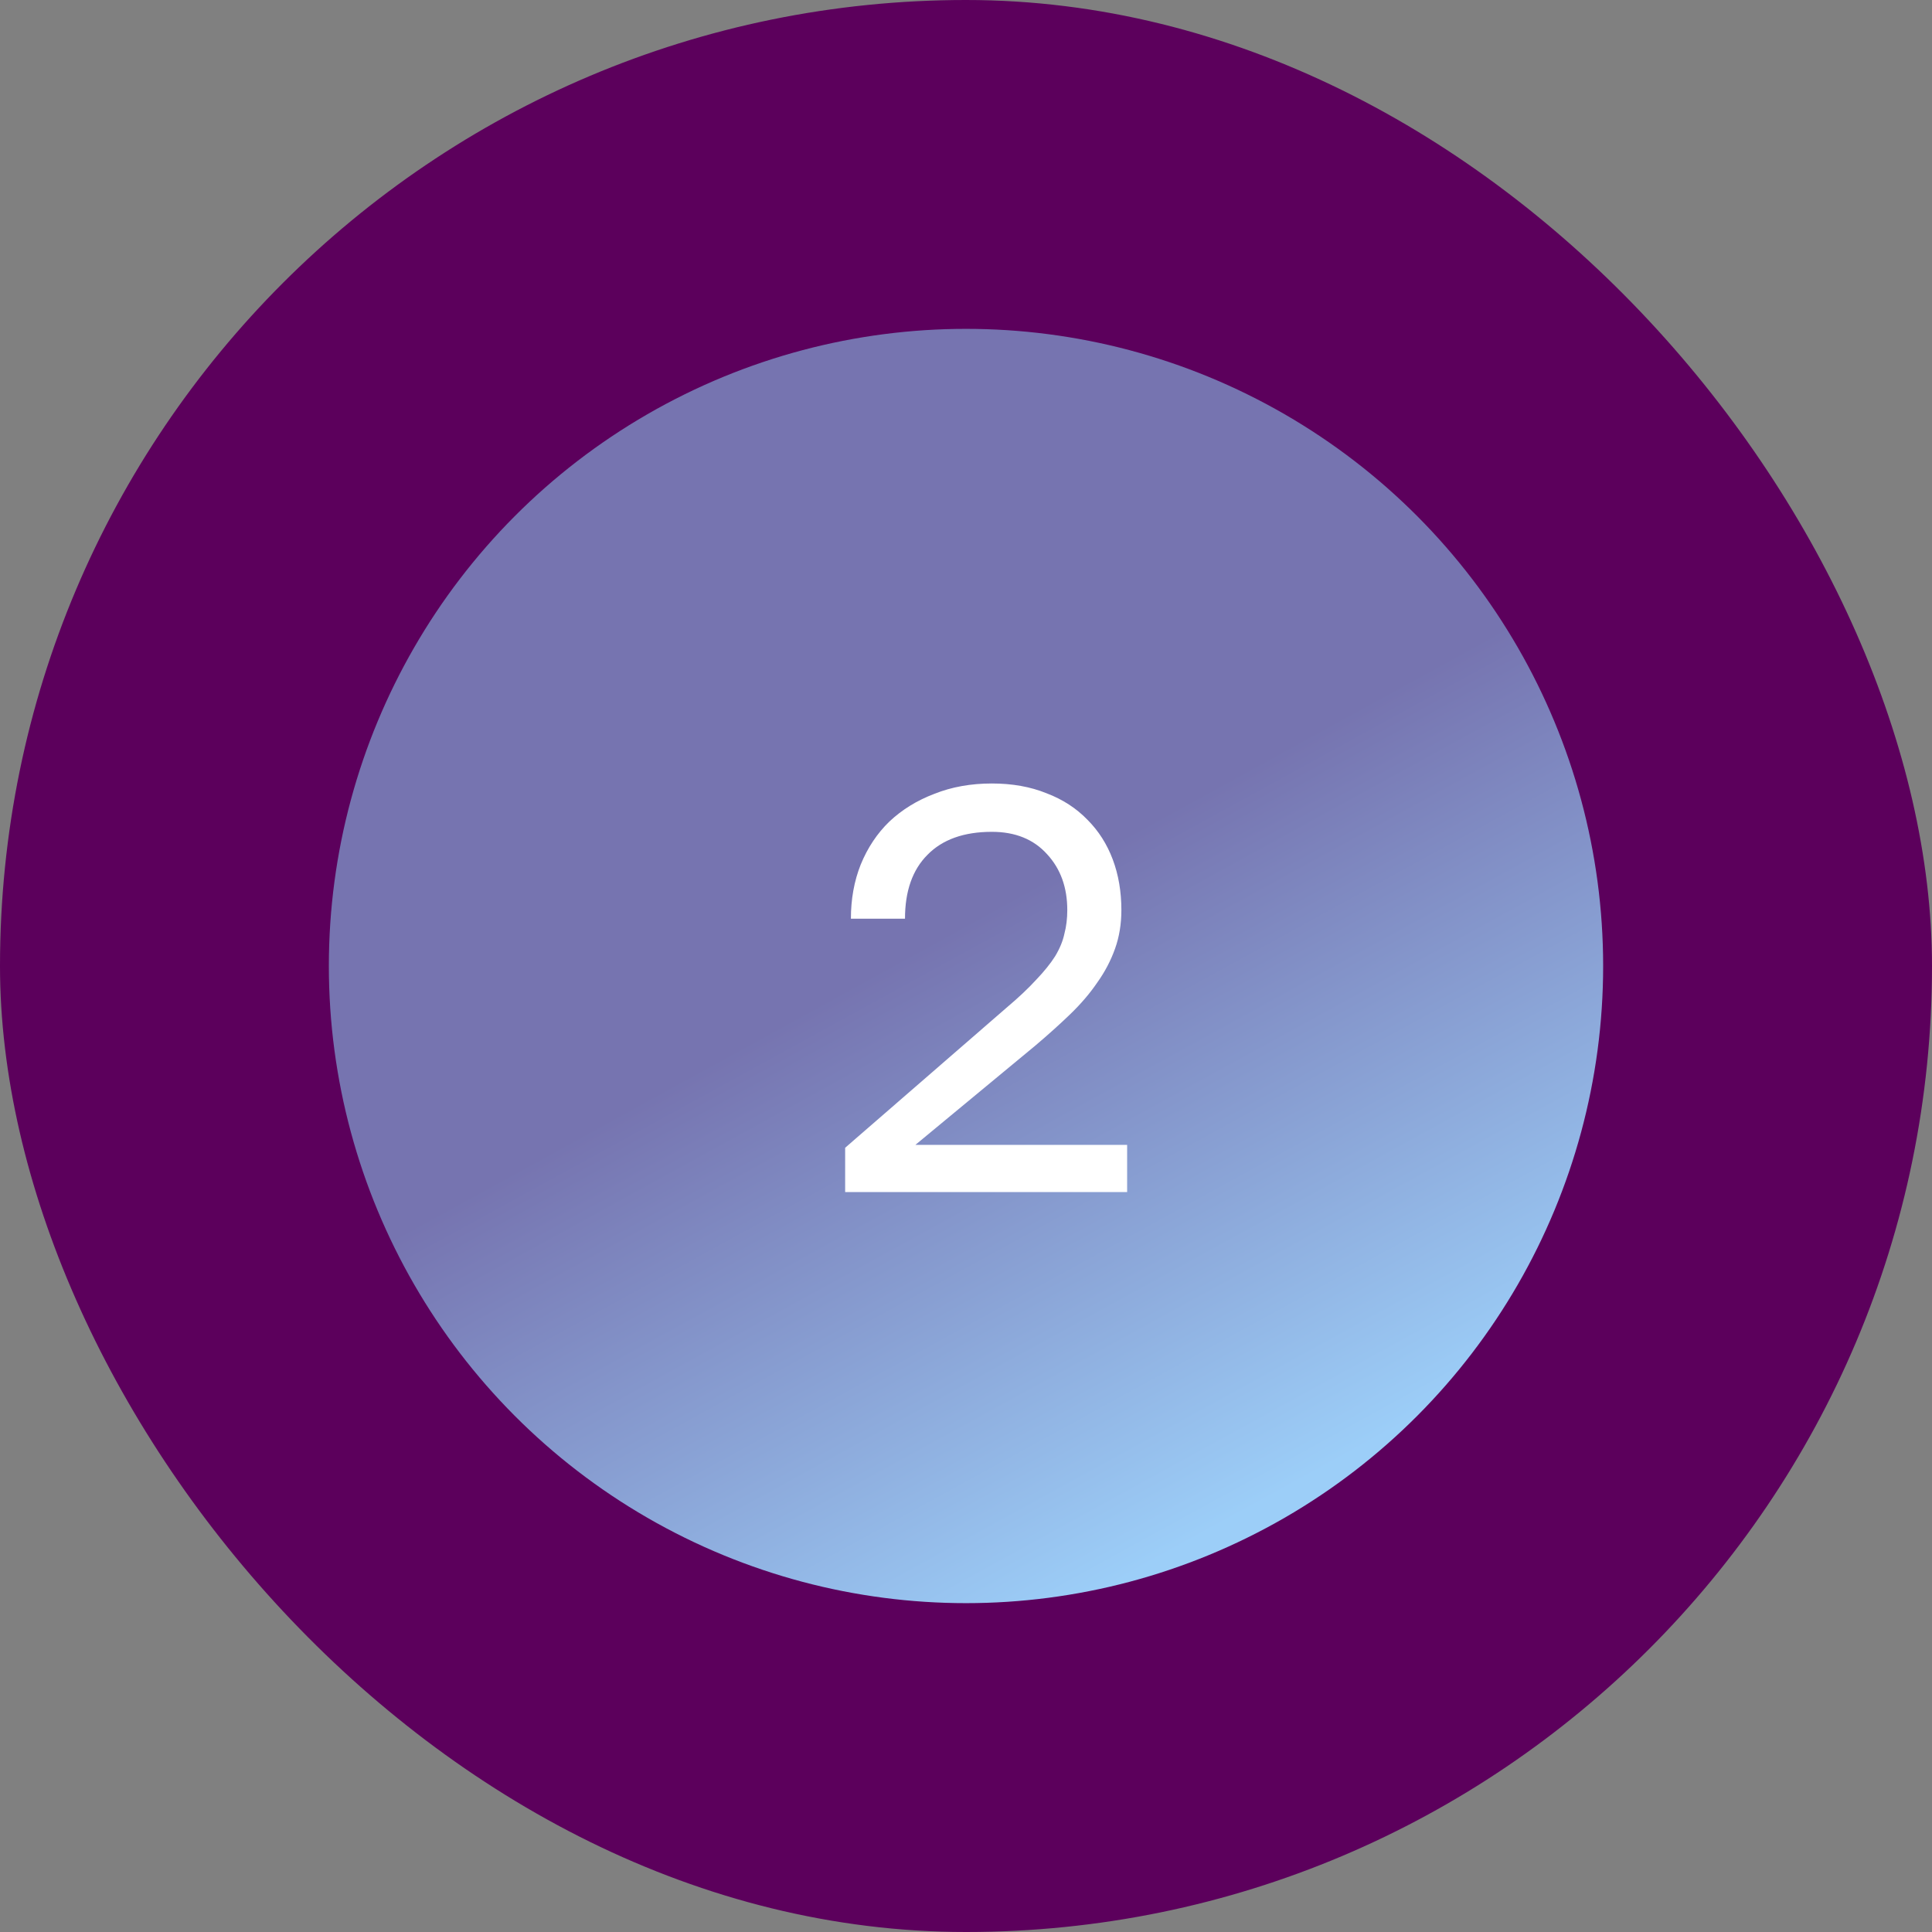
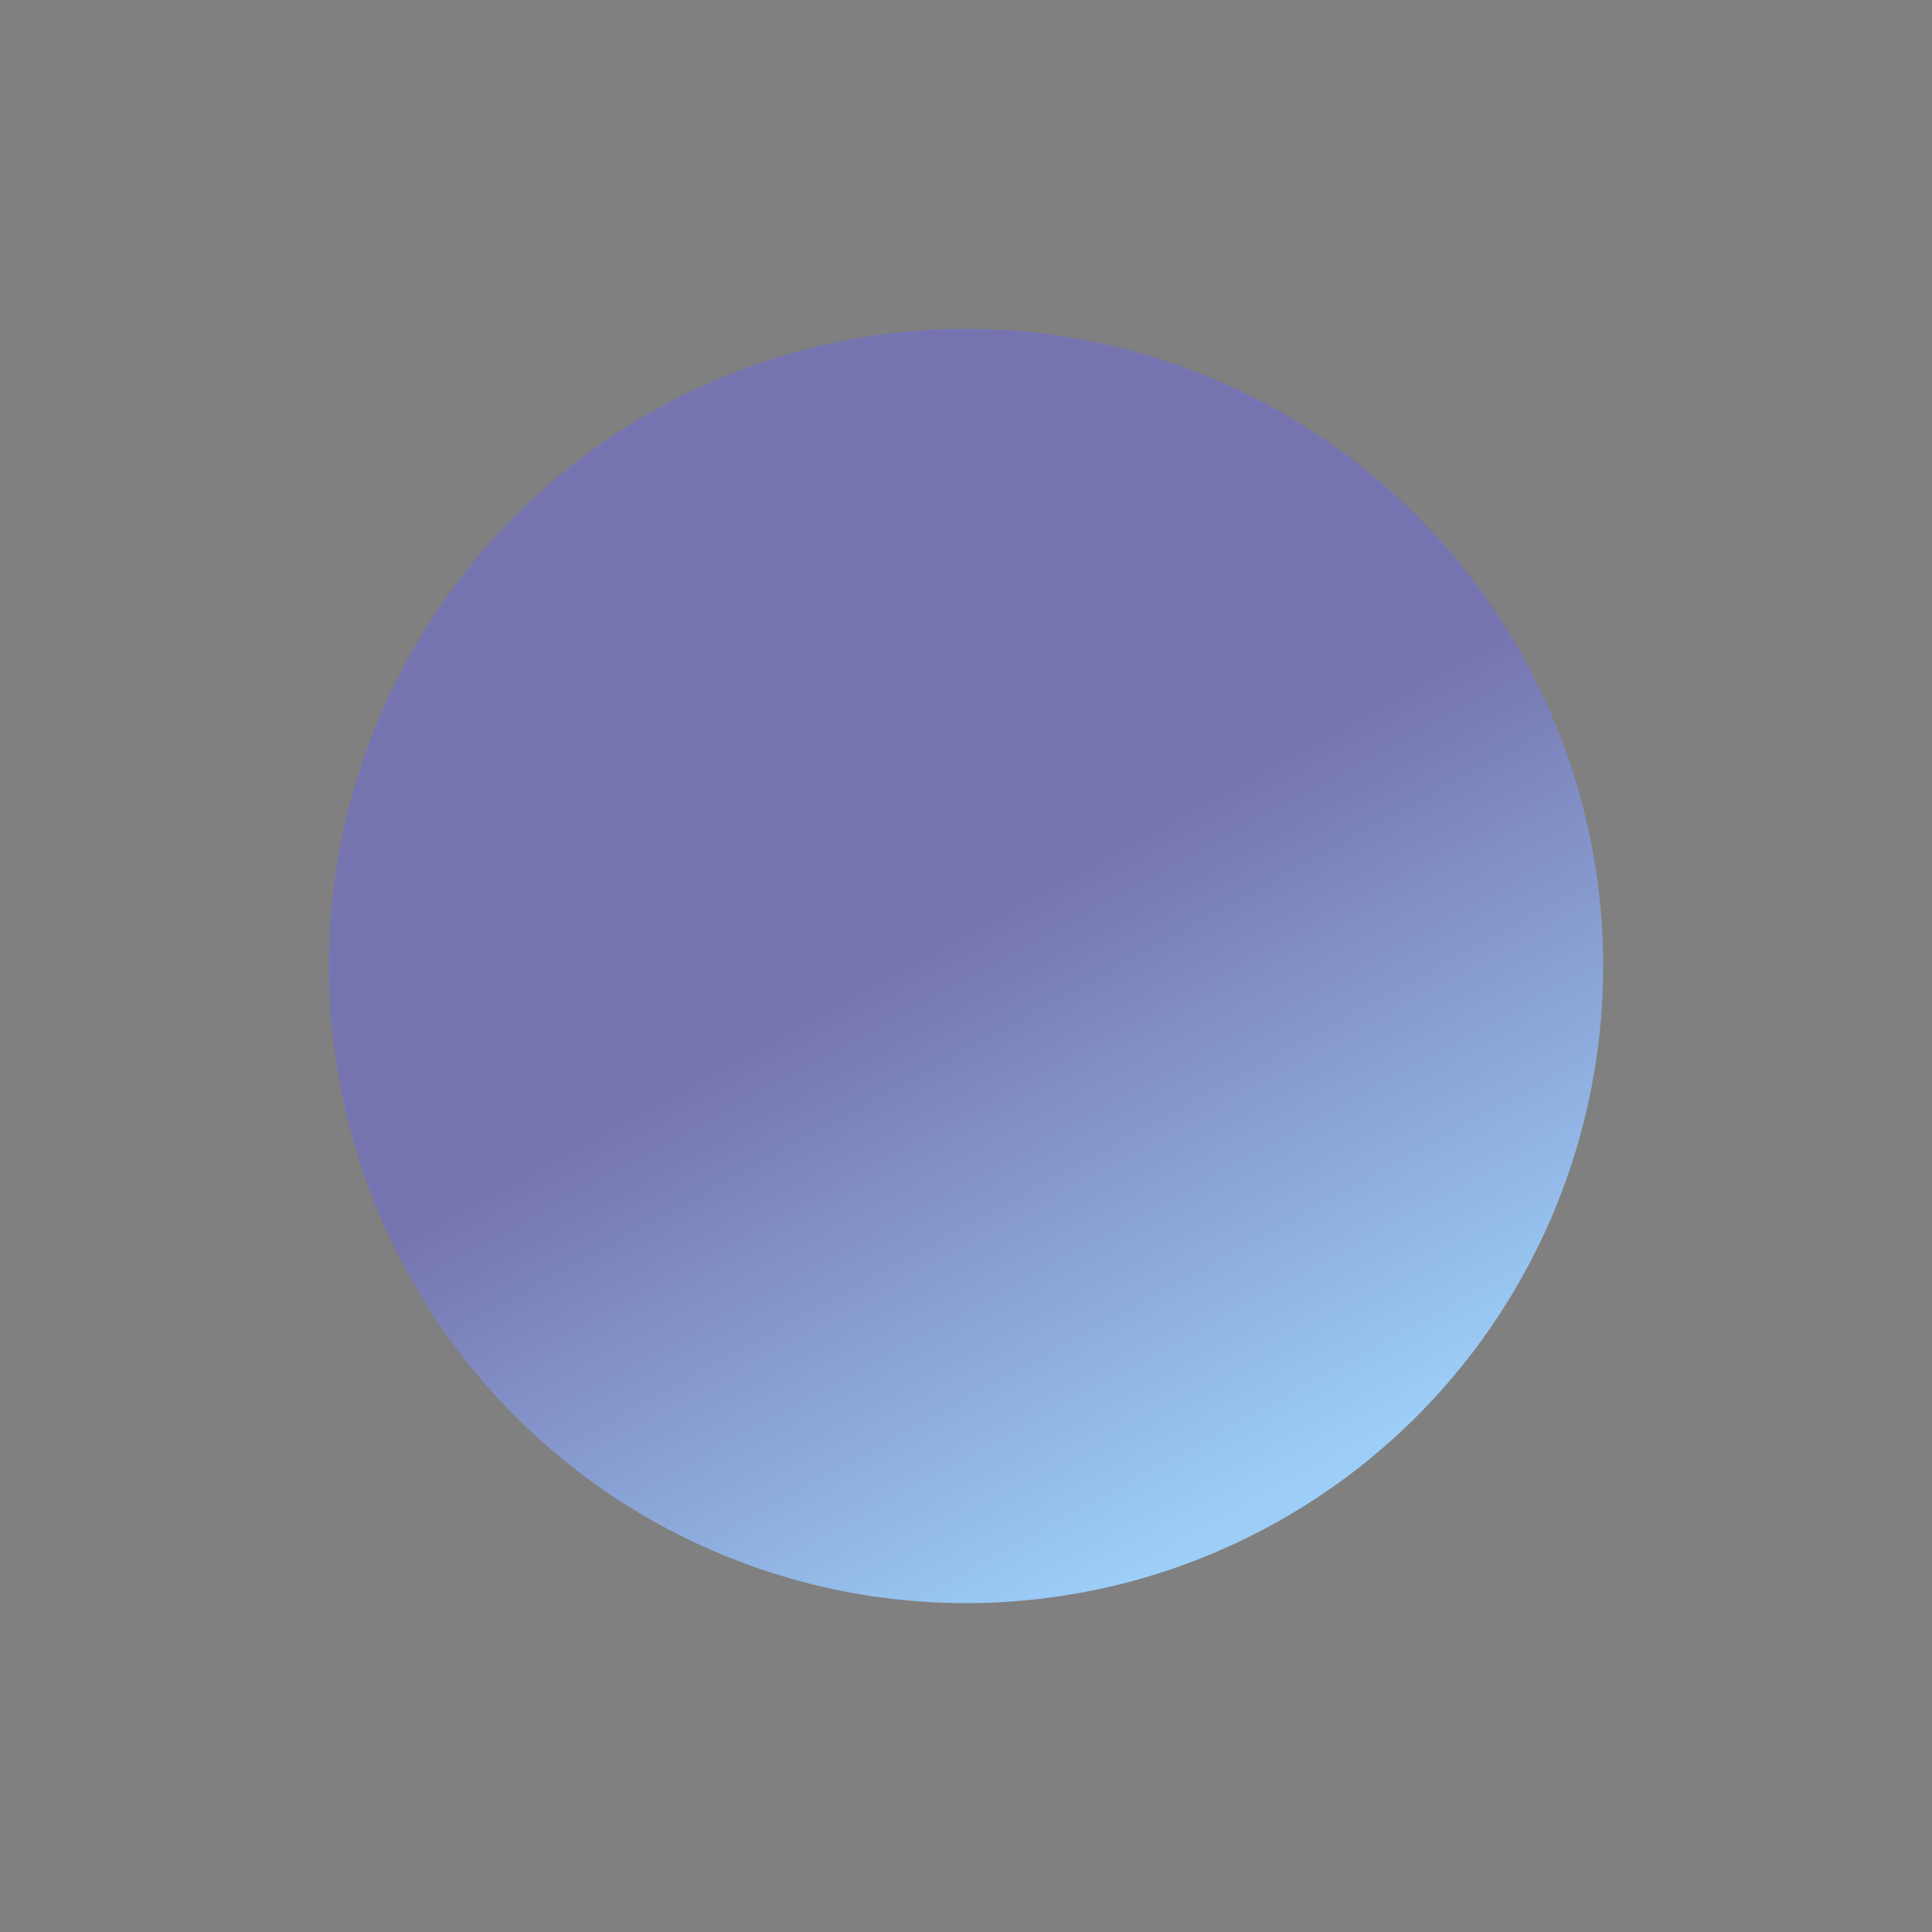
<svg xmlns="http://www.w3.org/2000/svg" width="47" height="47" viewBox="0 0 47 47" fill="none">
  <rect x="0" y="0" width="47" height="47" fill="#808080" stroke="none" />
-   <rect width="47" height="47" rx="23.5" fill="#5C005C" />
  <circle cx="23.5" cy="23.5" r="15.5" fill="url(#paint0_linear_2145_1218)" />
-   <path d="M20.56 27.922L24.48 24.52C24.779 24.268 25.021 24.039 25.208 23.834C25.404 23.629 25.558 23.437 25.67 23.26C25.782 23.073 25.857 22.891 25.894 22.714C25.941 22.537 25.964 22.345 25.964 22.14C25.964 21.589 25.801 21.137 25.474 20.782C25.147 20.418 24.699 20.236 24.13 20.236C23.449 20.236 22.926 20.423 22.562 20.796C22.198 21.16 22.016 21.678 22.016 22.35H20.7C20.7 21.874 20.779 21.435 20.938 21.034C21.106 20.623 21.339 20.273 21.638 19.984C21.946 19.695 22.31 19.471 22.73 19.312C23.15 19.144 23.617 19.06 24.13 19.06C24.625 19.06 25.068 19.139 25.46 19.298C25.852 19.447 26.183 19.662 26.454 19.942C26.725 20.213 26.93 20.535 27.07 20.908C27.21 21.281 27.28 21.692 27.28 22.14C27.28 22.476 27.229 22.789 27.126 23.078C27.023 23.367 26.879 23.643 26.692 23.904C26.515 24.165 26.295 24.422 26.034 24.674C25.782 24.917 25.502 25.169 25.194 25.43L22.268 27.852H27.42V29H20.56V27.922Z" fill="white" />
  <defs>
    <linearGradient id="paint0_linear_2145_1218" x1="23.5" y1="8" x2="37.5" y2="33.5" gradientUnits="userSpaceOnUse">
      <stop offset="0.435" stop-color="#7674B0" />
      <stop offset="0.71" stop-color="#89A1D4" />
      <stop offset="0.98" stop-color="#9CCEF8" />
    </linearGradient>
  </defs>
</svg>